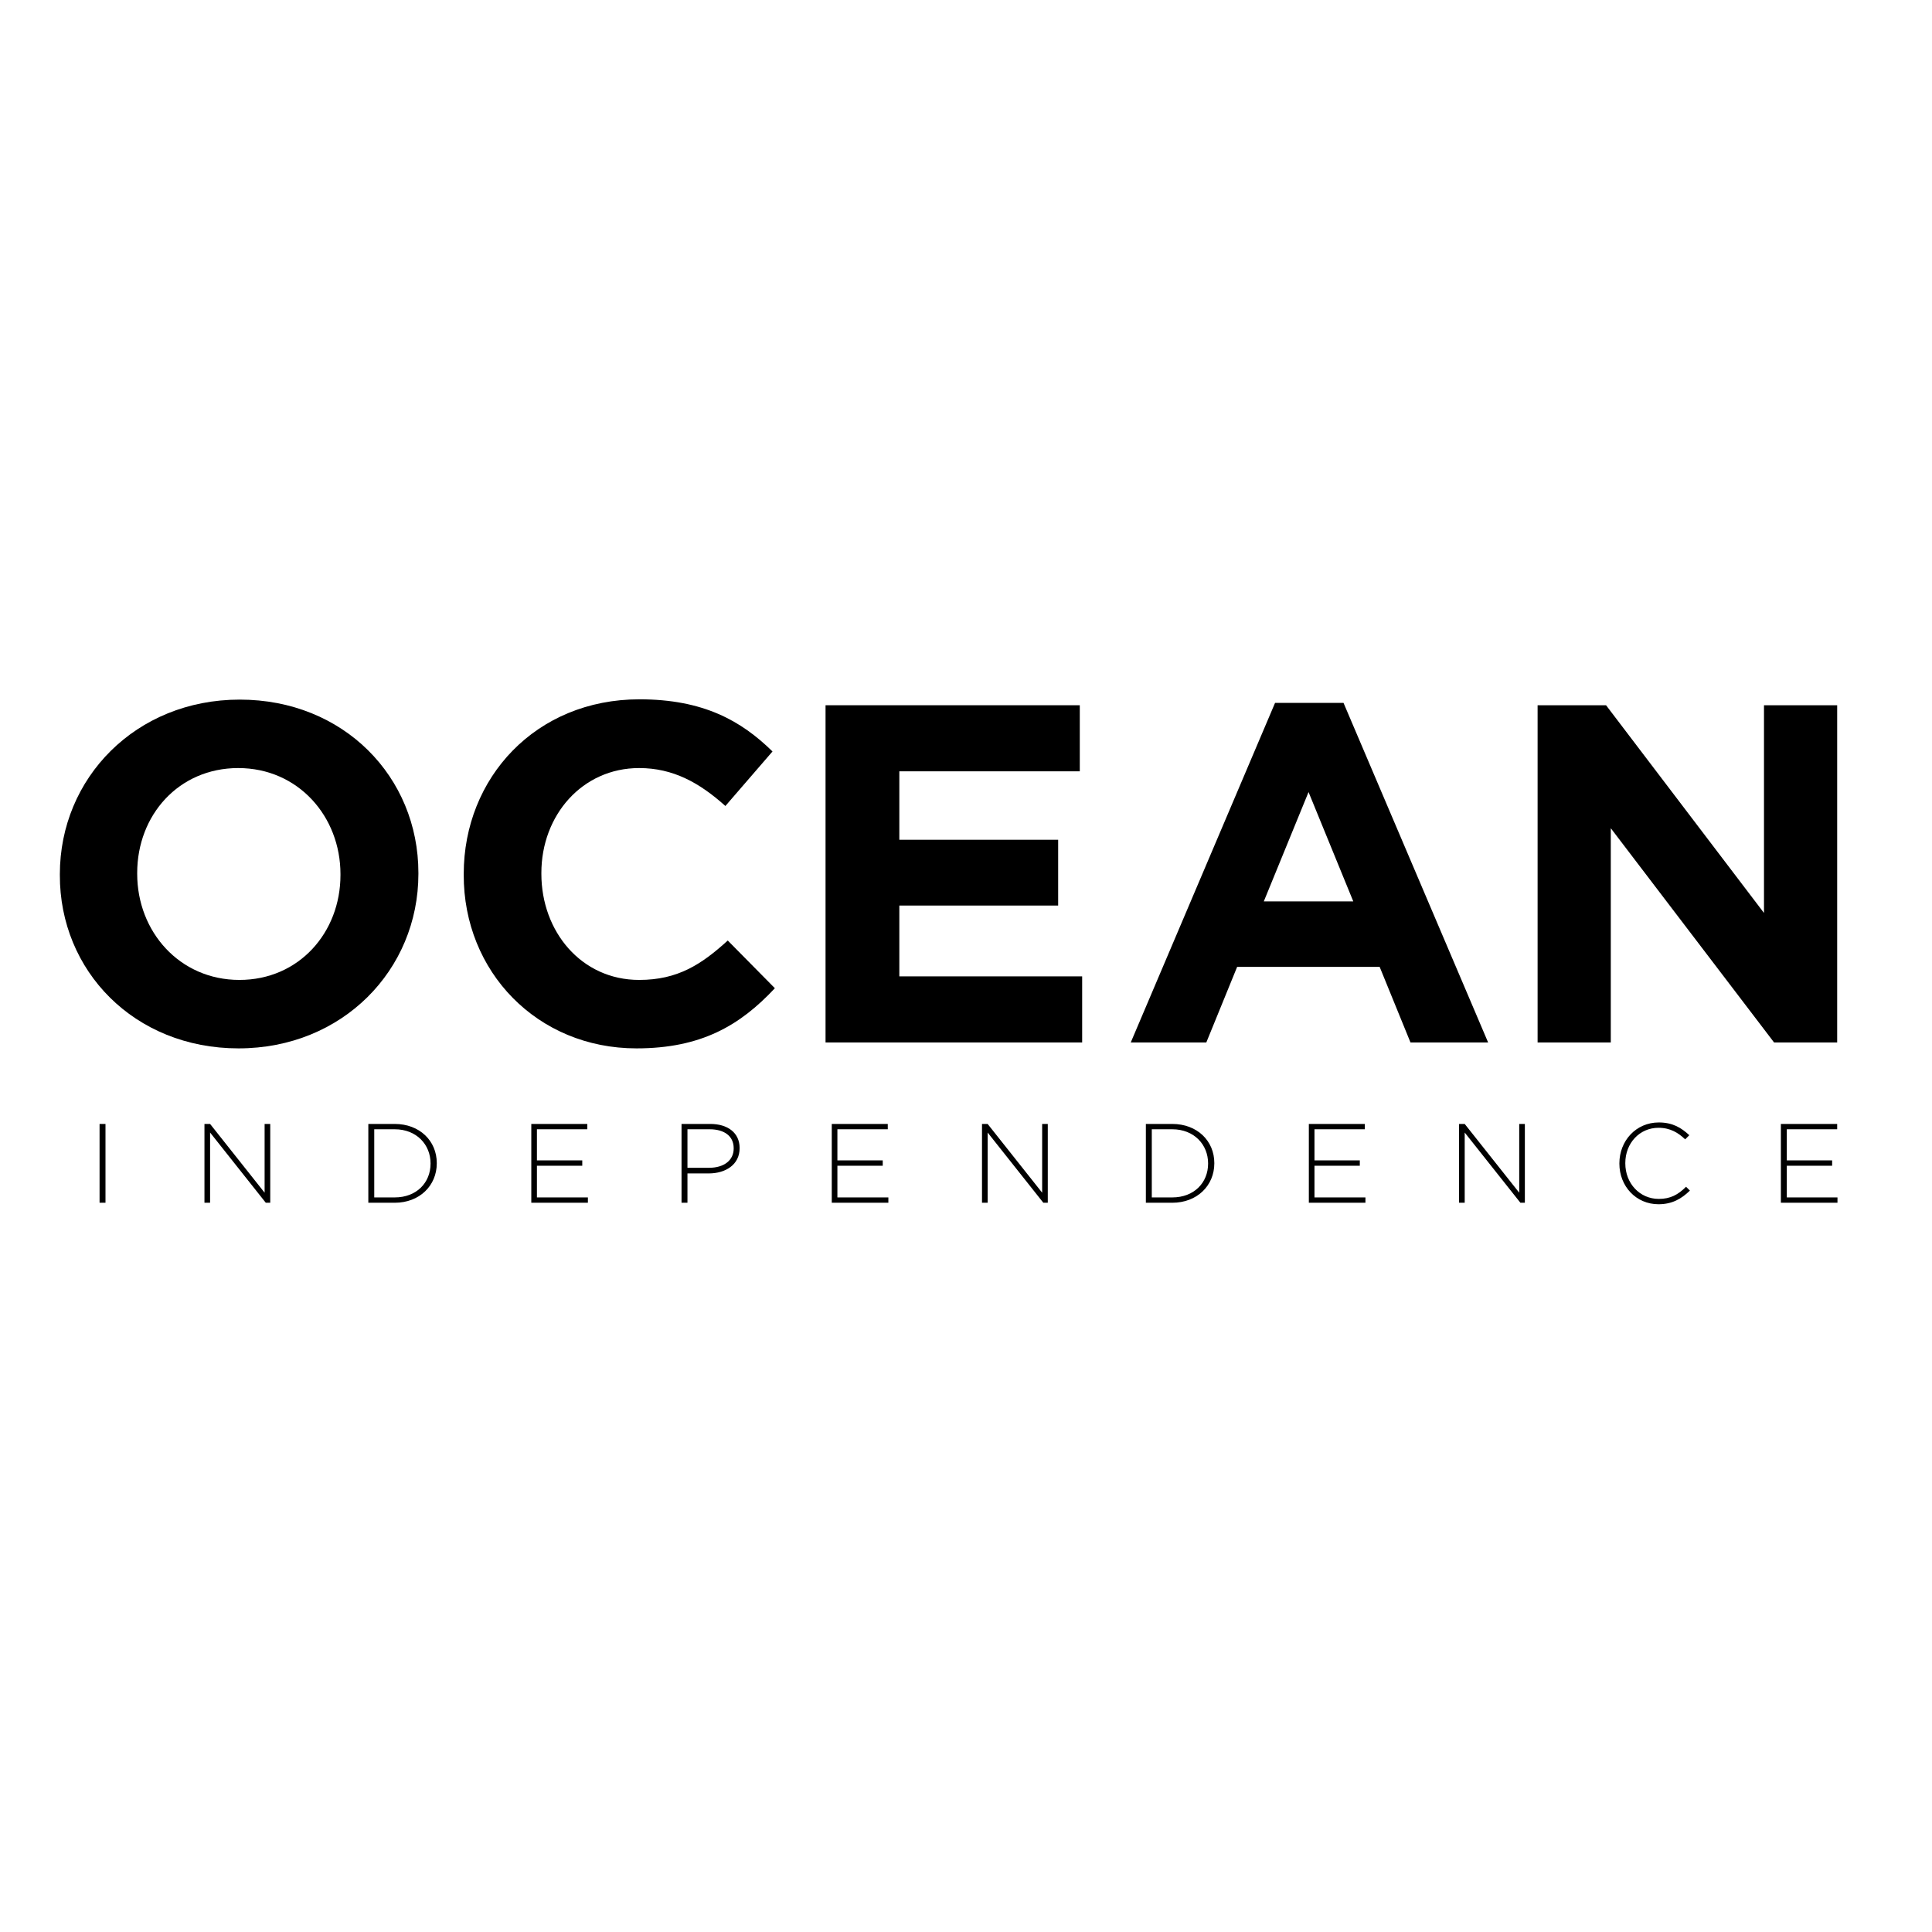
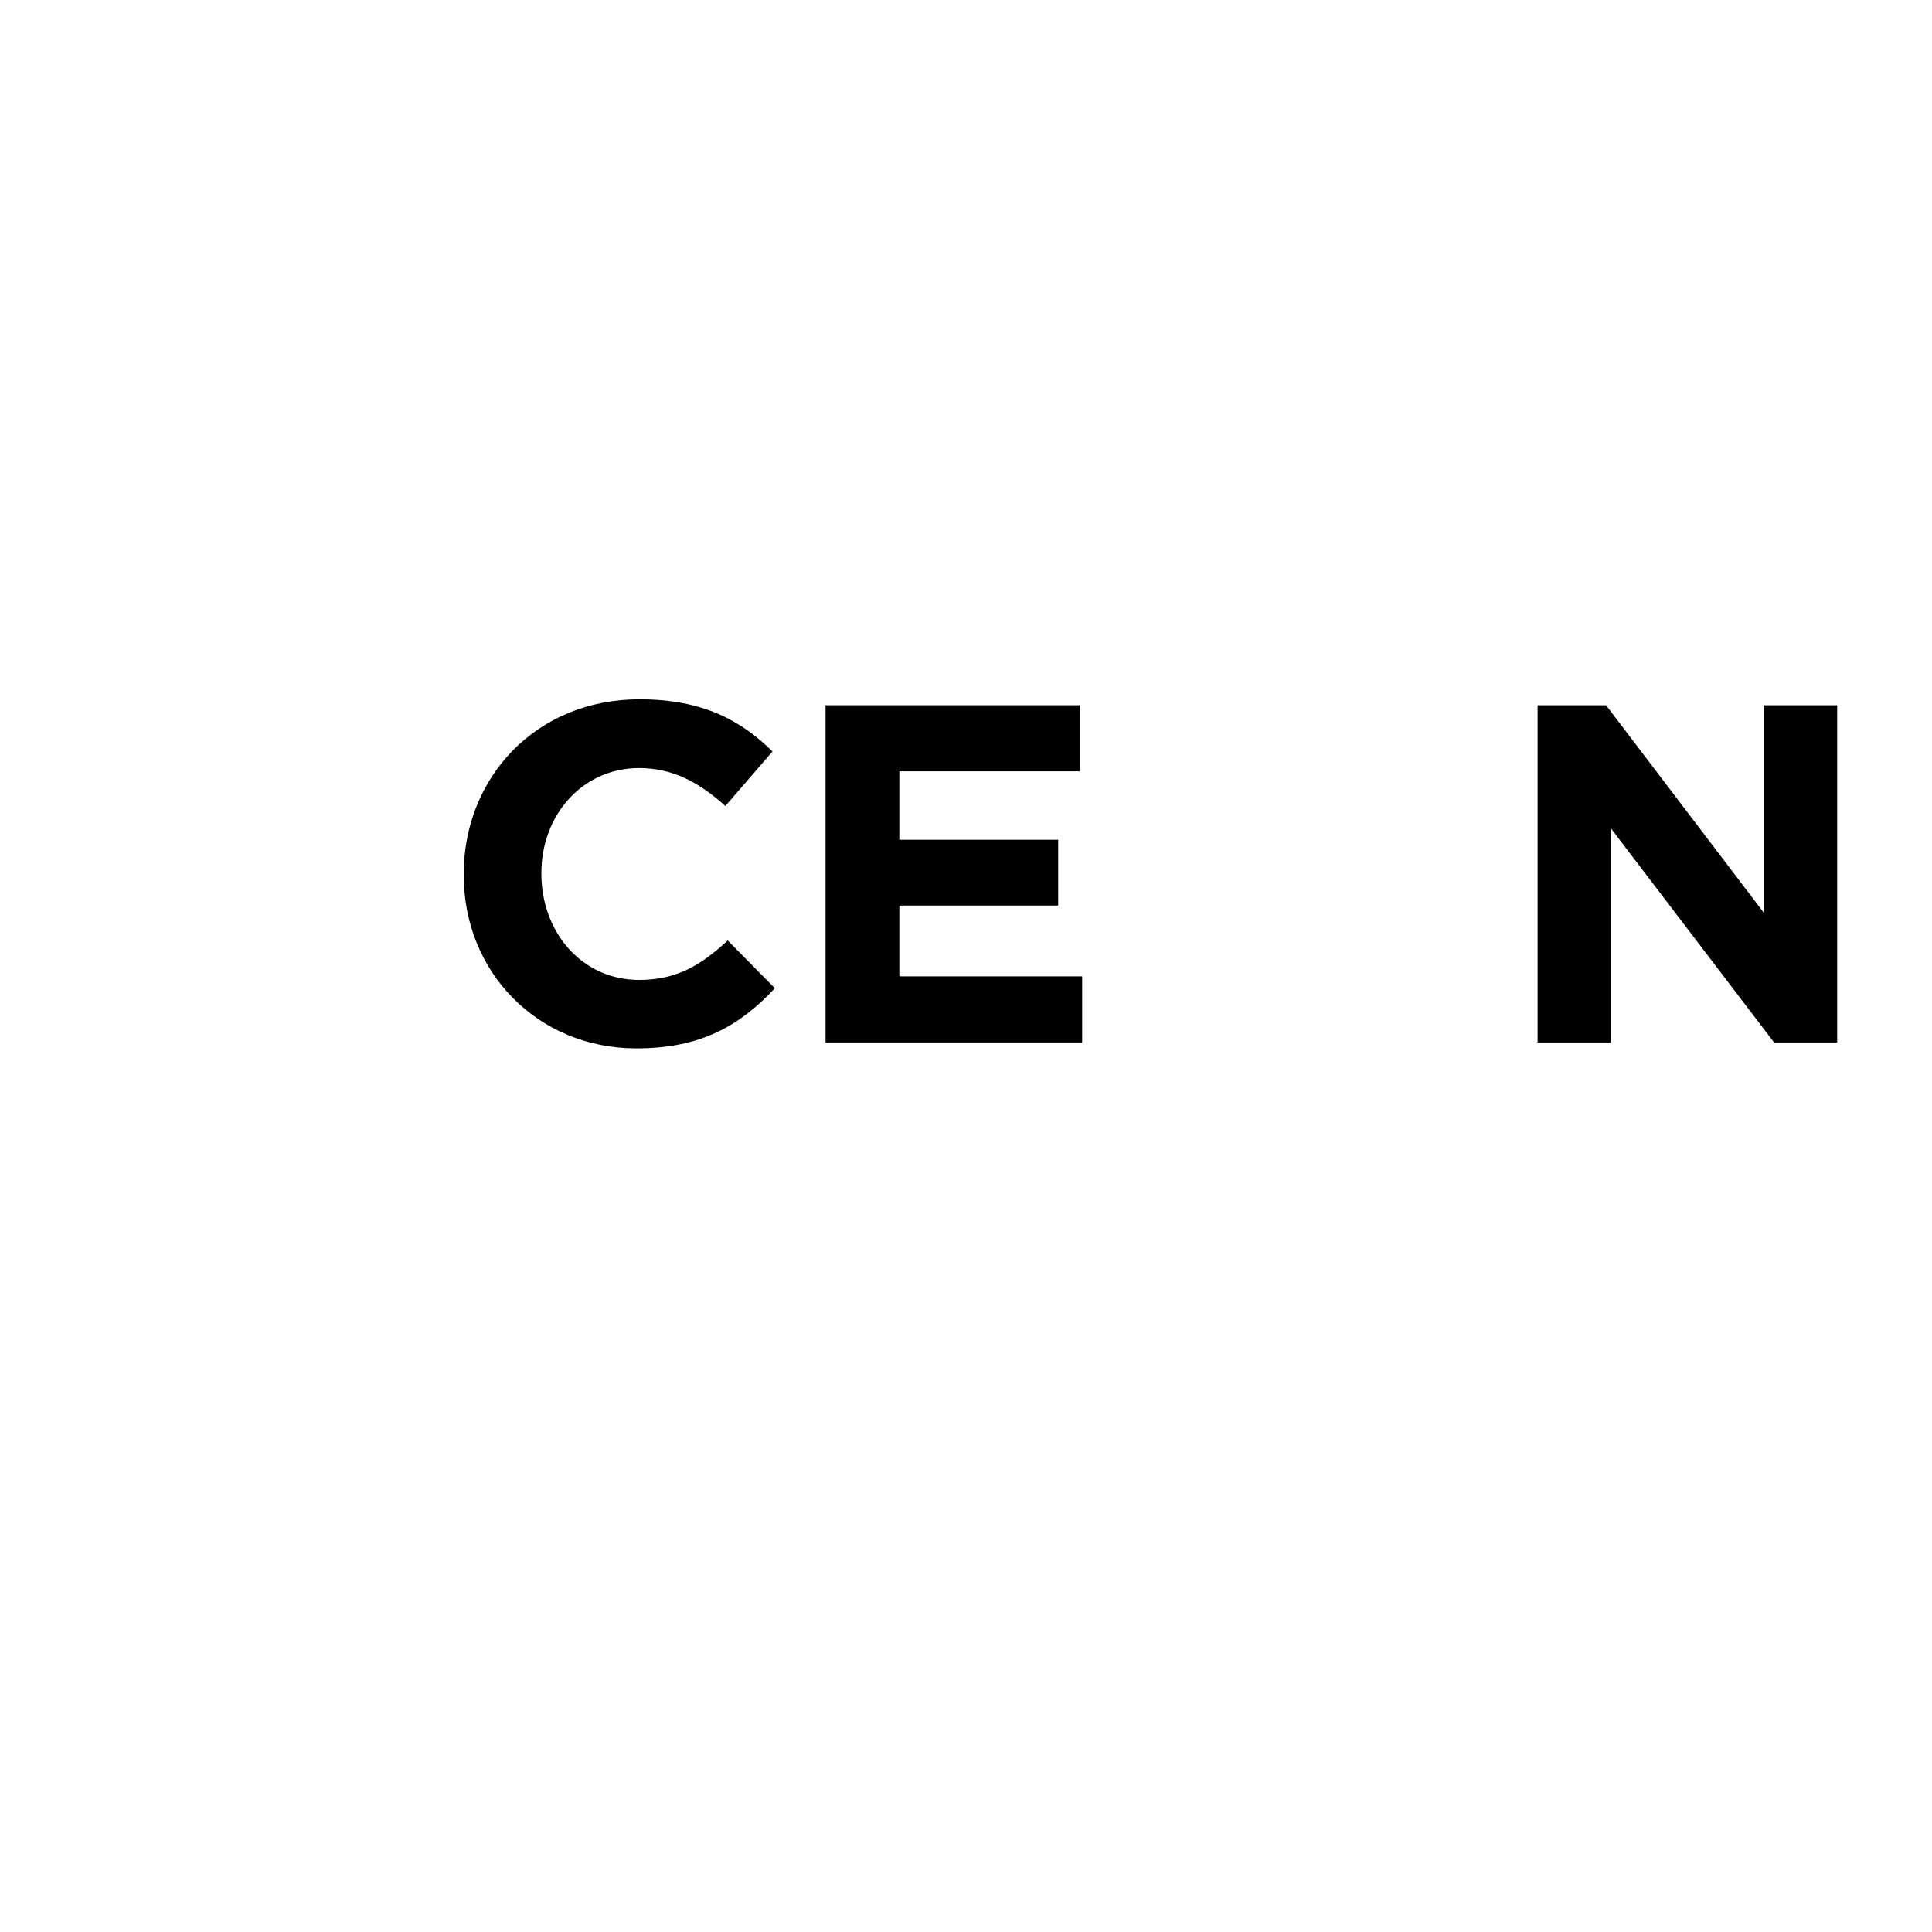
<svg xmlns="http://www.w3.org/2000/svg" version="1.1" id="layer" x="0px" y="0px" viewBox="0 0 652 652" style="enable-background:new 0 0 652 652;" xml:space="preserve">
  <polygon points="518.9,351.8 543.6,351.8 543.6,279.5 598.7,351.8 620,351.8 620,238 595.3,238 595.3,308.1 542,238 518.9,238 " />
  <g>
-     <path d="M601,405.9h19.1v-1.8H603v-10.7h15.3v-1.8H603v-10.5h17v-1.8H601V405.9z M559.7,406.4c4.7,0,7.8-1.9,10.6-4.6l-1.3-1.3 c-2.7,2.7-5.3,4.1-9.2,4.1c-6.4,0-11.3-5.2-11.3-12v-0.1c0-6.7,4.8-11.9,11.2-11.9c4,0,6.7,1.7,9,3.9l1.4-1.4 c-2.7-2.5-5.6-4.3-10.3-4.3c-7.7,0-13.3,6.2-13.3,13.8v0.1C546.5,400.3,552.1,406.4,559.7,406.4 M492.4,405.9h1.9v-23.7l18.8,23.7 h1.5v-26.6h-1.9v23.2l-18.4-23.2h-1.9V405.9z M441.7,405.9h19.1v-1.8h-17.2v-10.7h15.3v-1.8h-15.3v-10.5h17v-1.8h-18.9V405.9z M388.7,404.1v-23h6.9c7.4,0,12.1,5.2,12.1,11.5v0.1c0,6.4-4.7,11.4-12.1,11.4H388.7z M386.7,405.9h8.9c8.4,0,14.2-5.8,14.2-13.3 v-0.1c0-7.5-5.8-13.2-14.2-13.2h-8.9V405.9z M331.4,405.9h1.9v-23.7l18.8,23.7h1.5v-26.6h-1.9v23.2l-18.4-23.2h-1.9V405.9z M280.7,405.9h19.1v-1.8h-17.2v-10.7h15.3v-1.8h-15.3v-10.5h17v-1.8h-18.9V405.9z M232,394.1v-13h7.5c4.8,0,8.1,2.2,8.1,6.4v0.1 c0,4-3.3,6.5-8.3,6.5H232z M230,405.9h2V396h7.2c5.6,0,10.4-2.9,10.4-8.5v-0.1c0-5.1-4-8.1-9.9-8.1H230V405.9z M179.3,405.9h19.1 v-1.8h-17.2v-10.7h15.3v-1.8h-15.3v-10.5h17v-1.8h-18.9V405.9z M126.3,404.1v-23h6.9c7.4,0,12.1,5.2,12.1,11.5v0.1 c0,6.4-4.7,11.4-12.1,11.4H126.3z M124.3,405.9h8.9c8.4,0,14.2-5.8,14.2-13.3v-0.1c0-7.5-5.8-13.2-14.2-13.2h-8.9V405.9z M69,405.9 h1.9v-23.7l18.8,23.7h1.5v-26.6h-1.9v23.2l-18.4-23.2H69V405.9z M33.6,405.9h2v-26.6h-2V405.9z" />
-     <path d="M80.8,330.7c-20.2,0-34.5-16.3-34.5-35.8v-0.3c0-19.5,14-35.4,34.1-35.4c20.2,0,34.5,16.3,34.5,35.8v0.3 C114.9,314.7,100.9,330.7,80.8,330.7 M80.5,353.8c35.1,0,60.7-26.5,60.7-58.9v-0.3c0-32.4-25.2-58.5-60.3-58.5 c-35.1,0-60.7,26.5-60.7,58.9v0.3C20.1,327.6,45.3,353.8,80.5,353.8" />
    <path d="M214.8,353.8c21.9,0,35-7.8,46.7-20.3l-15.9-16.1c-8.9,8.1-16.9,13.3-29.9,13.3c-19.5,0-33-16.3-33-35.8v-0.3 c0-19.5,13.8-35.4,33-35.4c11.4,0,20.3,4.9,29.1,12.8l15.9-18.4c-10.6-10.4-23.4-17.6-44.9-17.6c-35,0-59.3,26.5-59.3,58.9v0.3 C156.4,327.9,181.3,353.8,214.8,353.8" />
  </g>
  <polygon points="278.6,351.8 365.2,351.8 365.2,329.5 303.5,329.5 303.5,305.6 357.1,305.6 357.1,283.4 303.5,283.4 303.5,260.3 364.4,260.3 364.4,238 278.6,238 " />
-   <path d="M426.5,304.2l15.1-36.9l15.1,36.9H426.5z M381.6,351.8h25.5l10.4-25.5h48.1l10.4,25.5h26.2l-48.8-114.6h-23.1L381.6,351.8z" />
</svg>